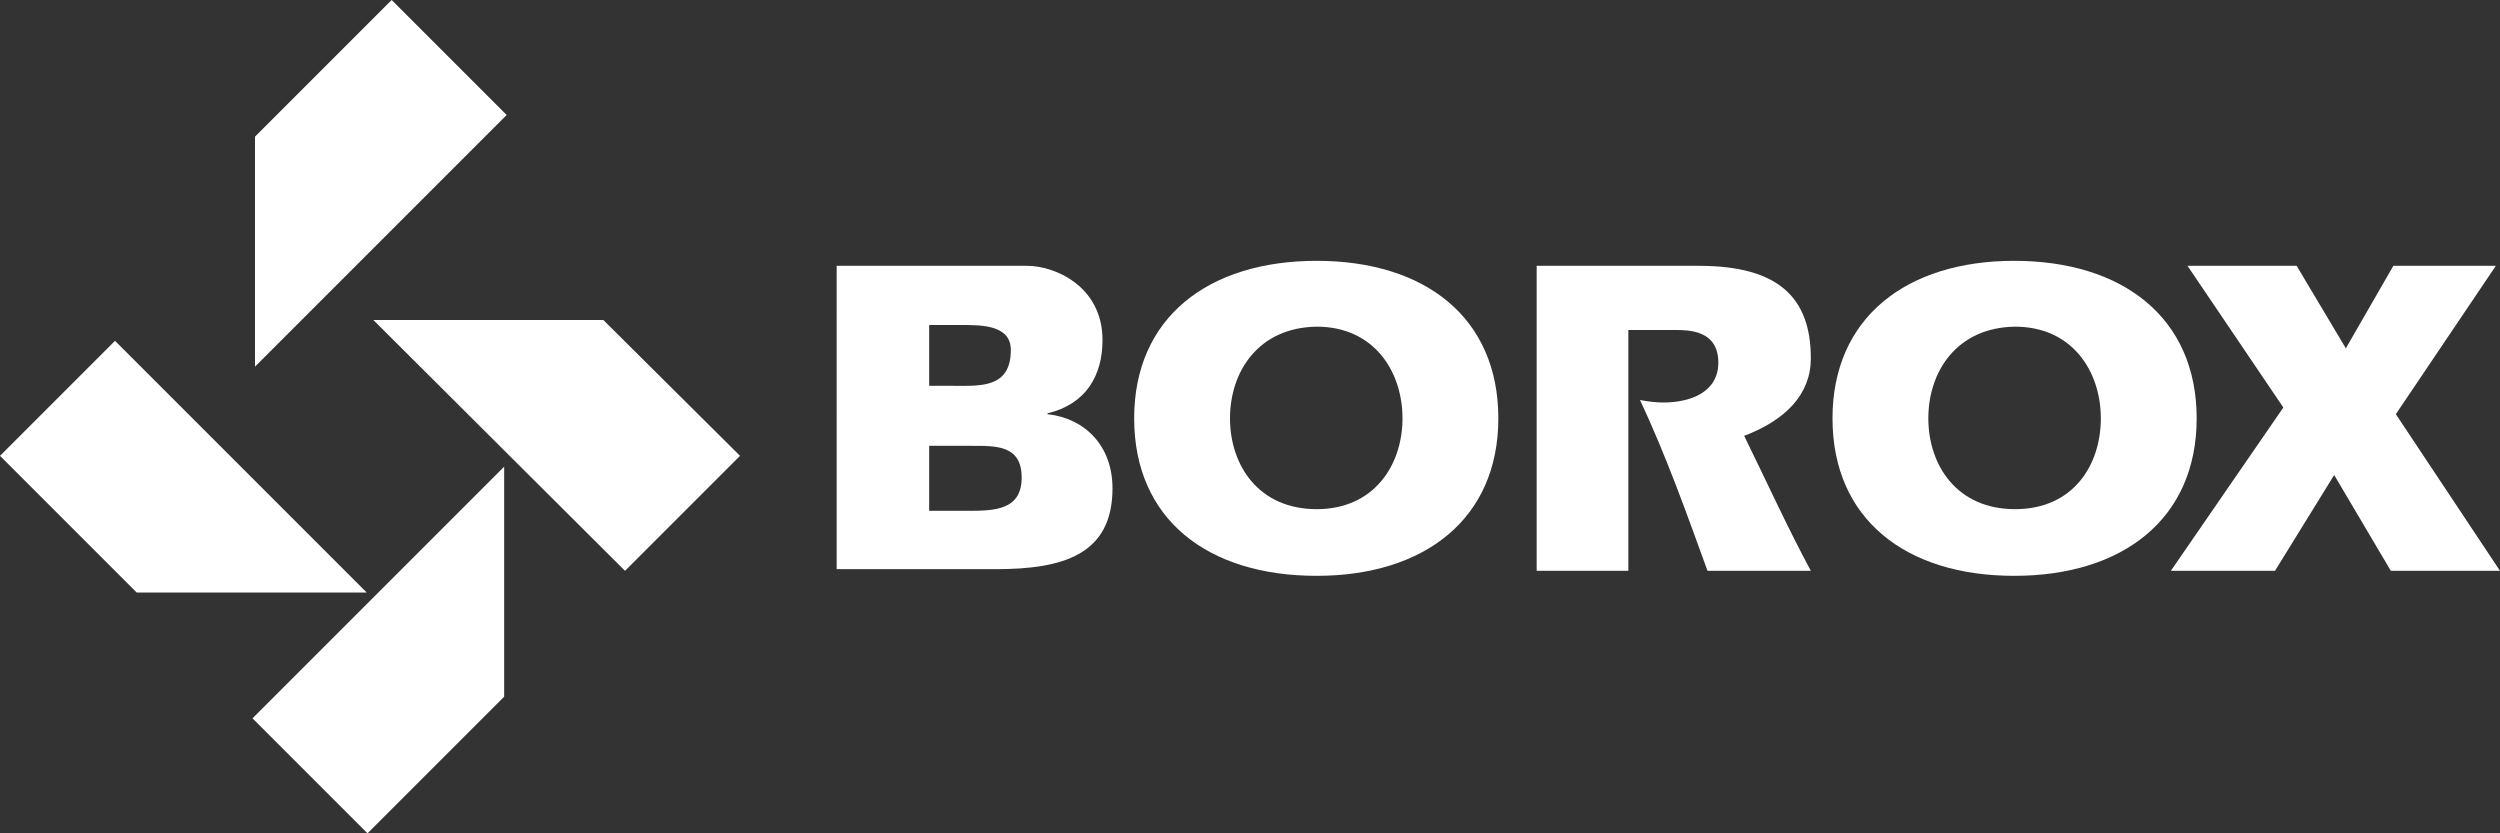
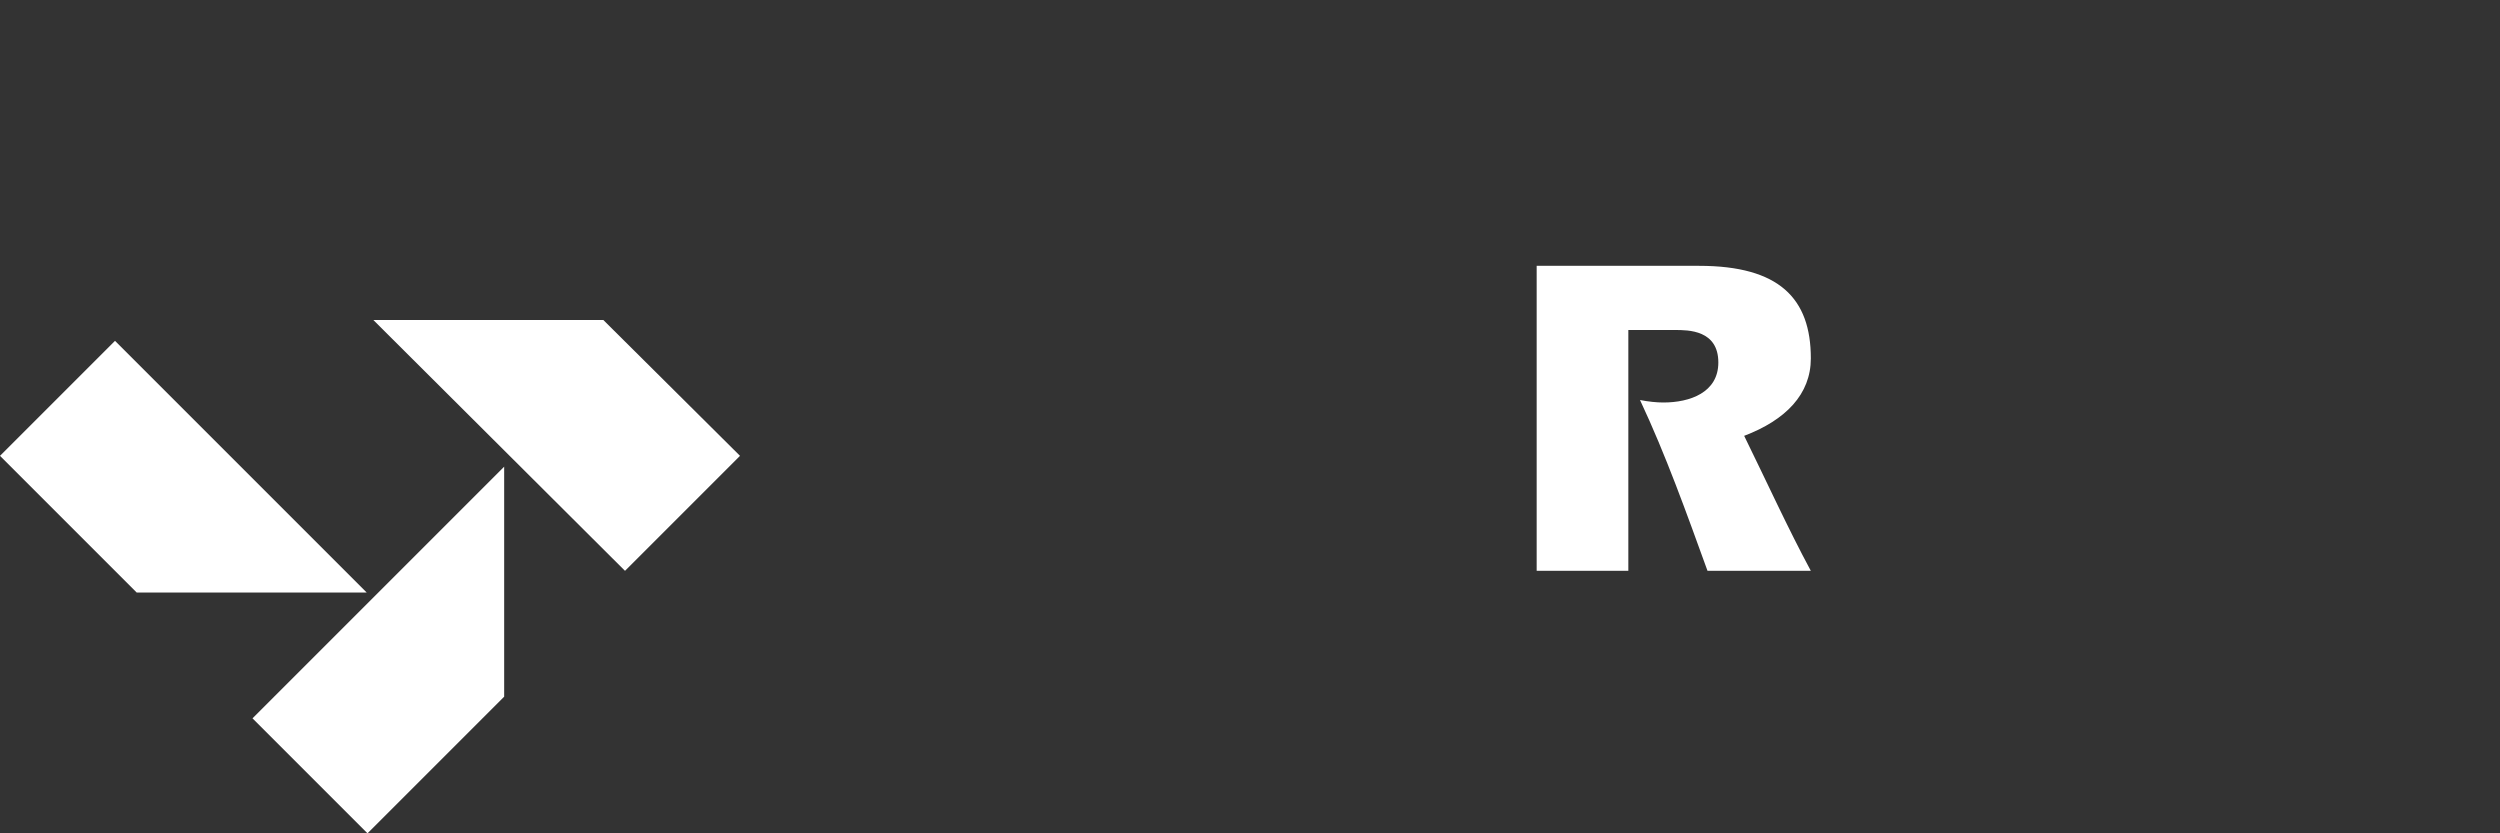
<svg xmlns="http://www.w3.org/2000/svg" version="1.1" id="Lager_1" x="0px" y="0px" viewBox="0 0 300 100" style="enable-background:new 0 0 300 100;" xml:space="preserve">
  <rect x="0" y="0" width="300" height="100" fill="#333333" stroke="none" />
  <style type="text/css">
	.st0{fill:#FFFFFF;}
</style>
  <g>
    <g>
-       <path class="st0" d="M100.5,31.9h22.8c3.2,0,9,2.4,9,8.9c0,4.3-2,7.7-6.6,8.8v0.1c4.5,0.5,7.8,3.8,7.8,8.9c0,8-6,9.7-14,9.7h-19.1    V31.9z M111.5,61.3h4.6c3.3,0,6.5-0.1,6.5-4c0-3.9-3.1-3.8-6-3.8h-5.1V61.3z M111.5,46.3h3c3.1,0,6.8,0.3,6.8-4.3c0-3-3.5-3-5.9-3    h-3.9V46.3z" />
-       <path class="st0" d="M136.1,50.2c0-12.1,8.9-18.9,21.9-18.9c13,0,21.8,6.8,21.8,18.9c0,12.1-8.9,18.9-21.8,18.9    C144.9,69.1,136.1,62.3,136.1,50.2z M147.6,50.2c0,5.6,3.4,10.9,10.4,10.9c6.9,0,10.3-5.3,10.3-10.9c0-5.6-3.4-11-10.3-11    C151,39.3,147.6,44.6,147.6,50.2z" />
      <path class="st0" d="M184.4,31.9h19.5c9.6,0,13.4,3.9,13.4,11.1c0,4.3-3,7.4-8,9.3c2.7,5.5,5.3,11.2,8,16.2h-12.4    c-2.5-6.9-5-13.9-8.1-20.5c1,0.2,2,0.3,2.8,0.3c3.2,0,6.6-1.2,6.6-4.8c0-3.9-3.6-3.9-5.2-3.9h-5.6v28.9h-11L184.4,31.9L184.4,31.9    z" />
-       <path class="st0" d="M219.9,50.2c0-12.1,8.9-18.9,21.8-18.9c13,0,21.9,6.8,21.9,18.9c0,12.1-8.9,18.9-21.9,18.9    C228.7,69.1,219.9,62.3,219.9,50.2z M231.4,50.2c0,5.6,3.4,10.9,10.4,10.9c7,0,10.3-5.3,10.3-10.9c0-5.6-3.4-11-10.3-11    C234.8,39.3,231.4,44.6,231.4,50.2z" />
-       <path class="st0" d="M274,48.9l-11.5-17h13.1l5.9,9.9l5.7-9.9h12.3l-12,17.8L300,68.5h-13.1L280.1,57L273,68.5h-12.5L274,48.9    L274,48.9z" />
-       <path class="st0" d="M60.8,13.8L47,0L30.6,16.4V44L60.8,13.8z" />
      <path class="st0" d="M30.3,86.2L44.1,100l16.4-16.4V56L30.3,86.2z" />
      <path class="st0" d="M13.8,40.9L0,54.7l16.4,16.4H44L13.8,40.9z" />
      <path class="st0" d="M75,68.5l13.8-13.8L72.4,38.4H44.8L75,68.5z" />
    </g>
  </g>
</svg>